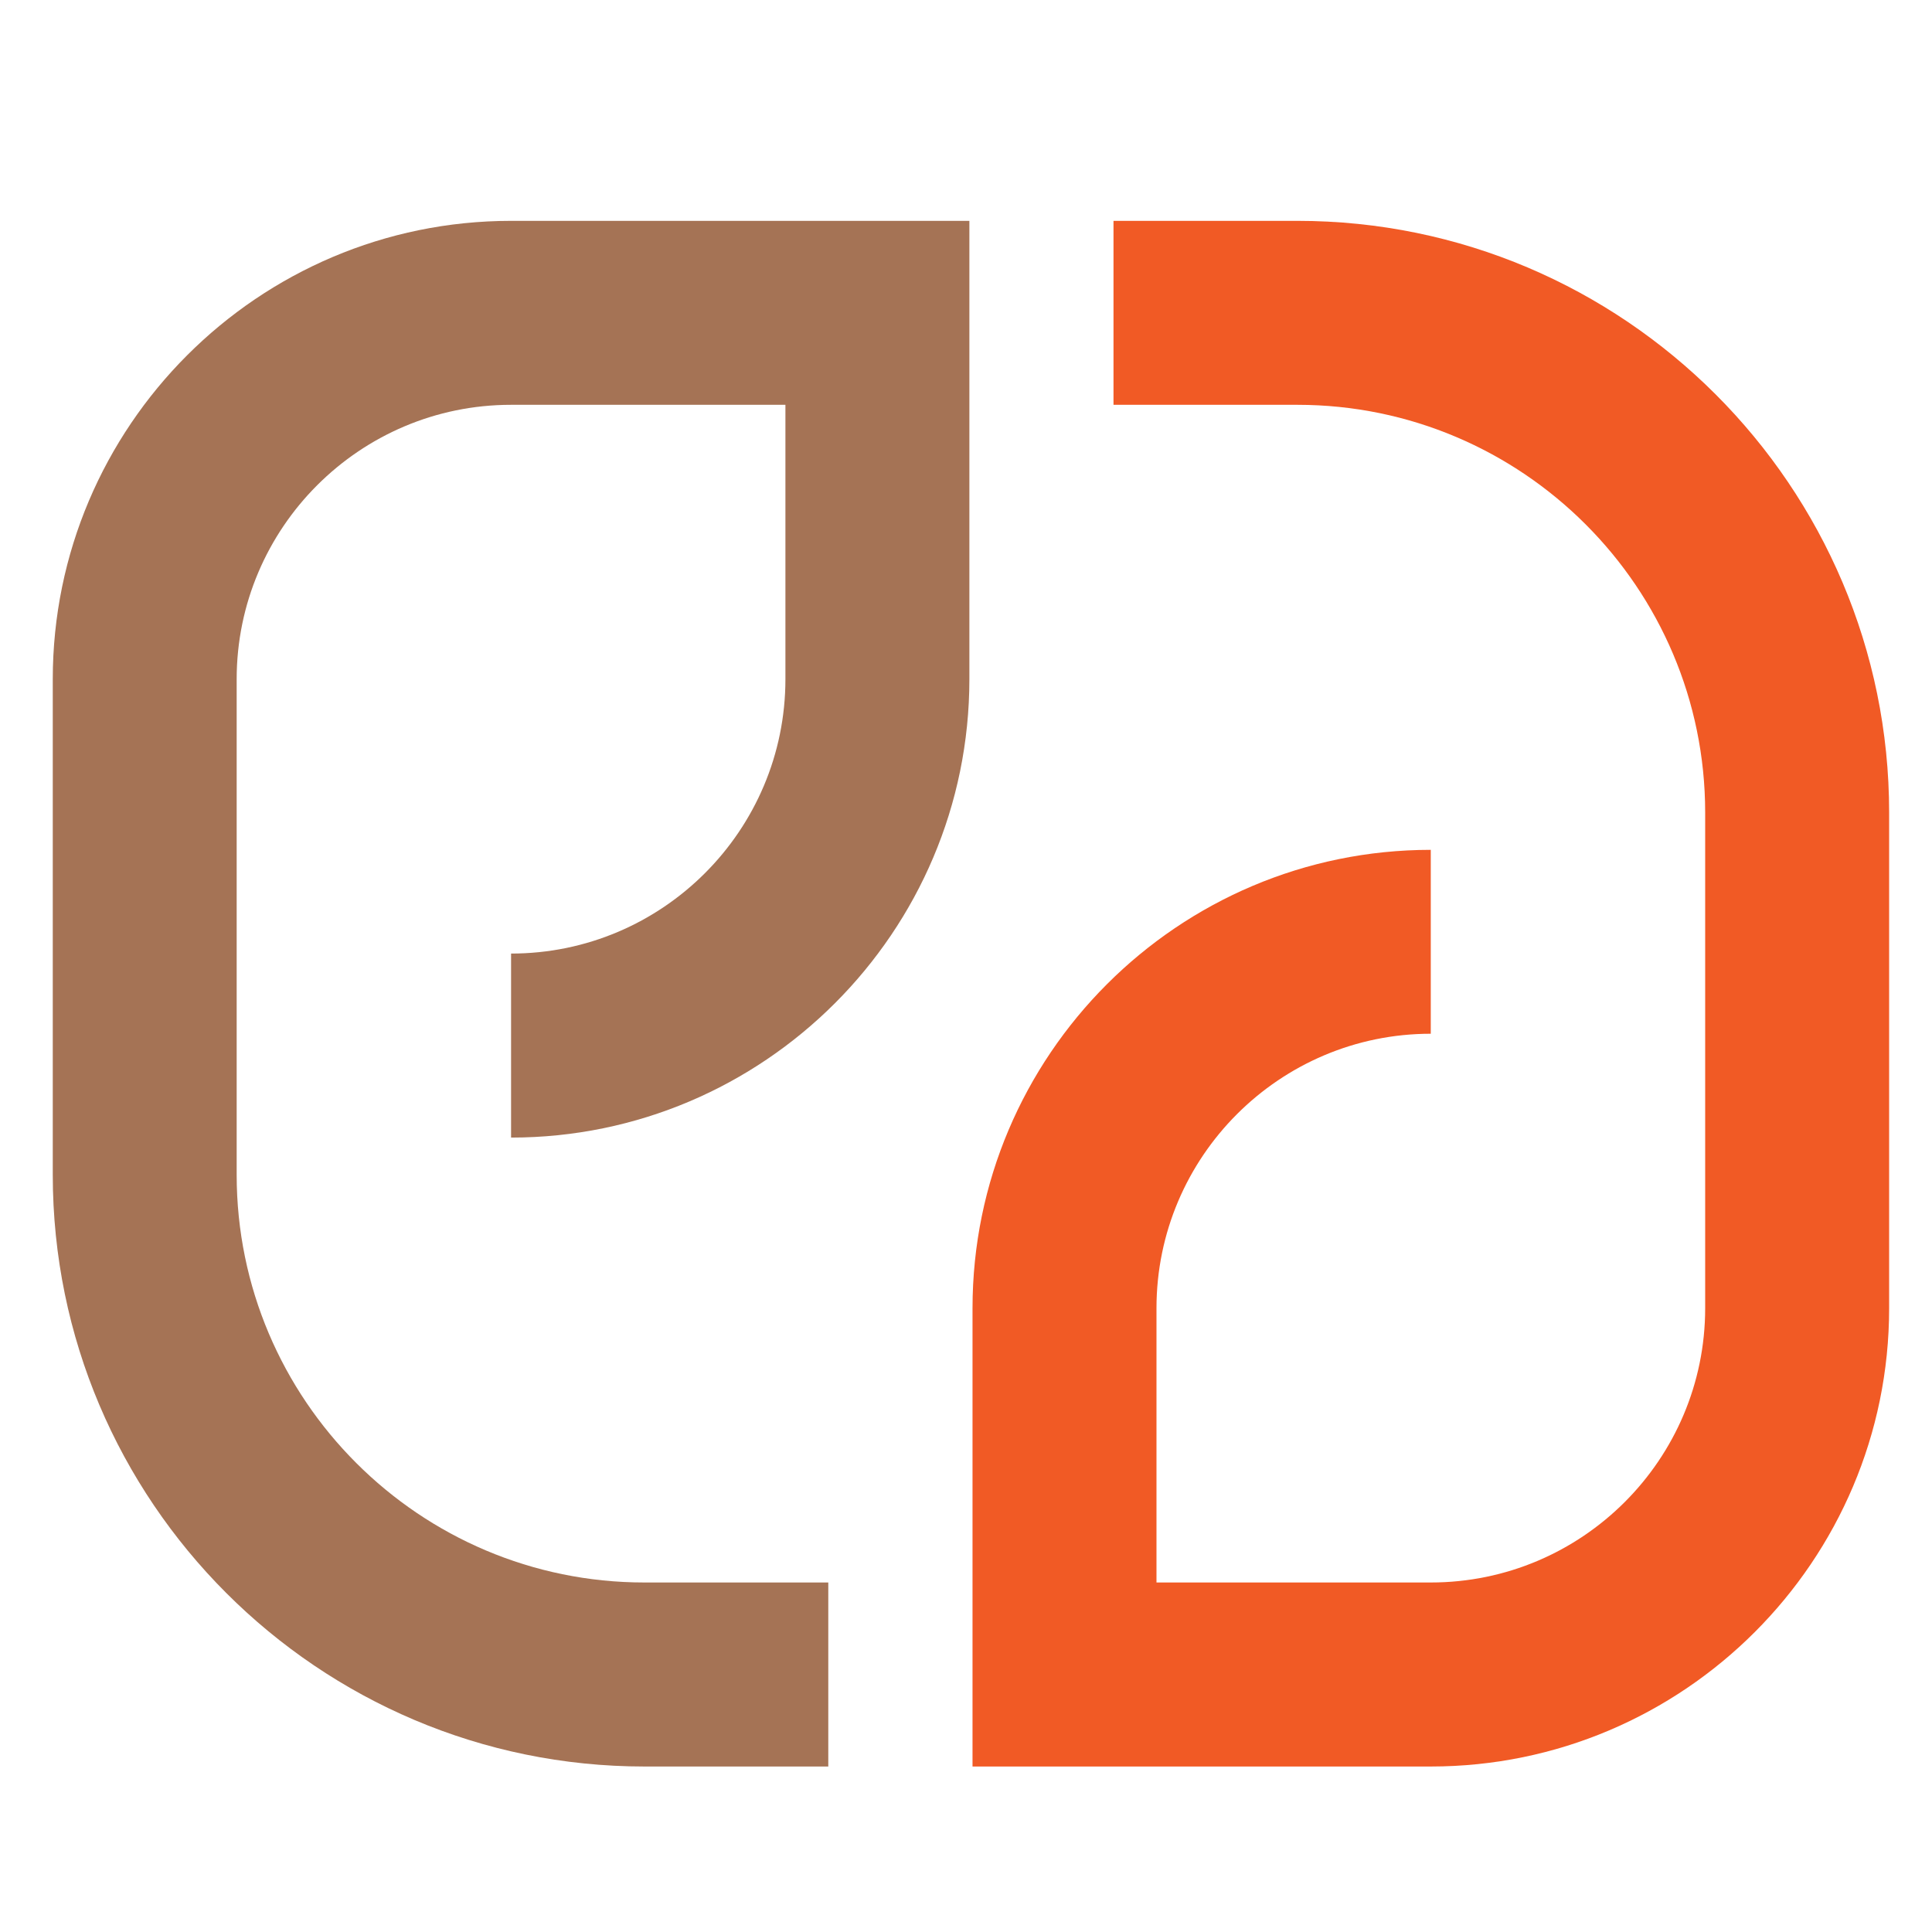
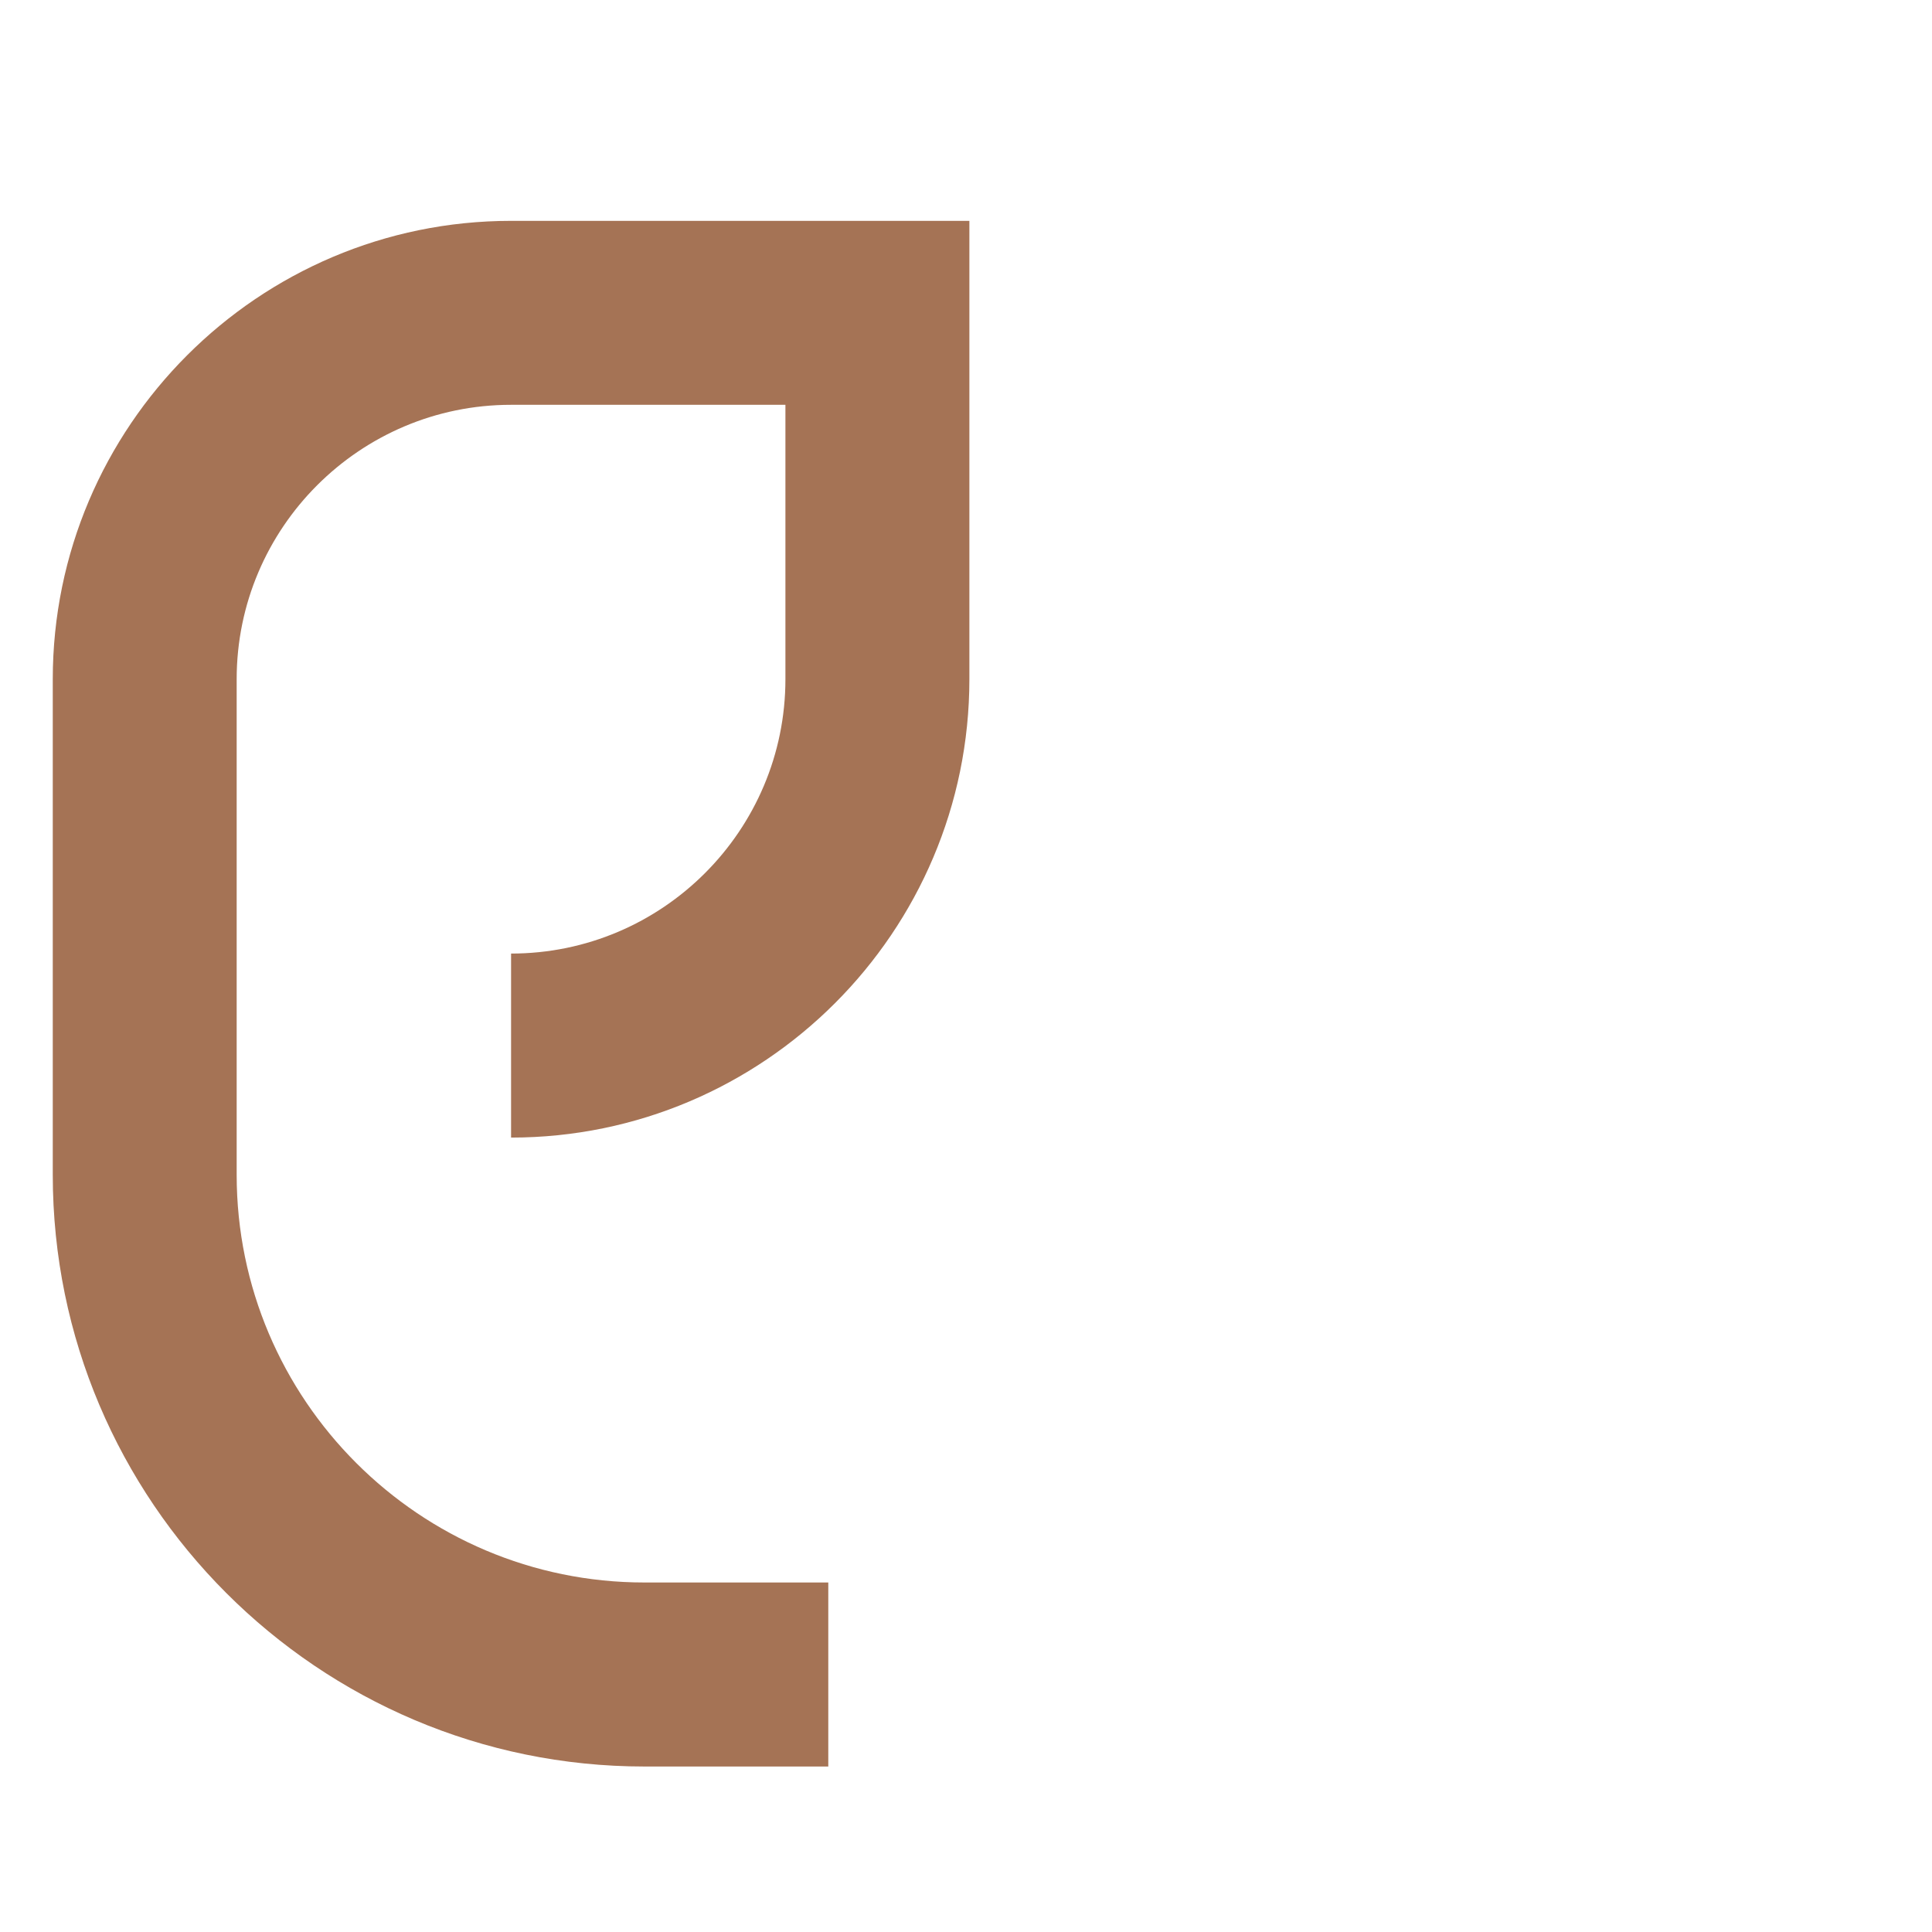
<svg xmlns="http://www.w3.org/2000/svg" version="1.1" baseProfile="tiny" id="Calque_1" x="0px" y="0px" width="32px" height="32px" viewBox="0 0 32 32" xml:space="preserve">
  <g>
-     <path fill="#F15A25" d="M23.698,29.259h-7.59v-7.591c0-4.187,3.406-7.592,7.59-7.592v3.046c-2.505,0-4.543,2.039-4.543,4.546v4.543   h4.543c2.507,0,4.545-2.038,4.545-4.543v-8.21c0-3.723-3.028-6.753-6.753-6.753h-3.047V3.658h3.047c5.403,0,9.8,4.397,9.8,9.8v8.21   C31.29,25.853,27.885,29.259,23.698,29.259z" />
-   </g>
+     </g>
  <g>
    <path fill="#A57355" d="M13.72,29.259h-3.046c-5.403,0-9.8-4.396-9.8-9.801v-8.209c0-4.185,3.405-7.591,7.591-7.591h7.591v7.591   c0,4.186-3.405,7.593-7.591,7.593v-3.048c2.506,0,4.544-2.038,4.544-4.545V6.705H8.464c-2.505,0-4.544,2.039-4.544,4.544v8.209   c0,3.725,3.029,6.753,6.753,6.753h3.046V29.259z" />
  </g>
</svg>